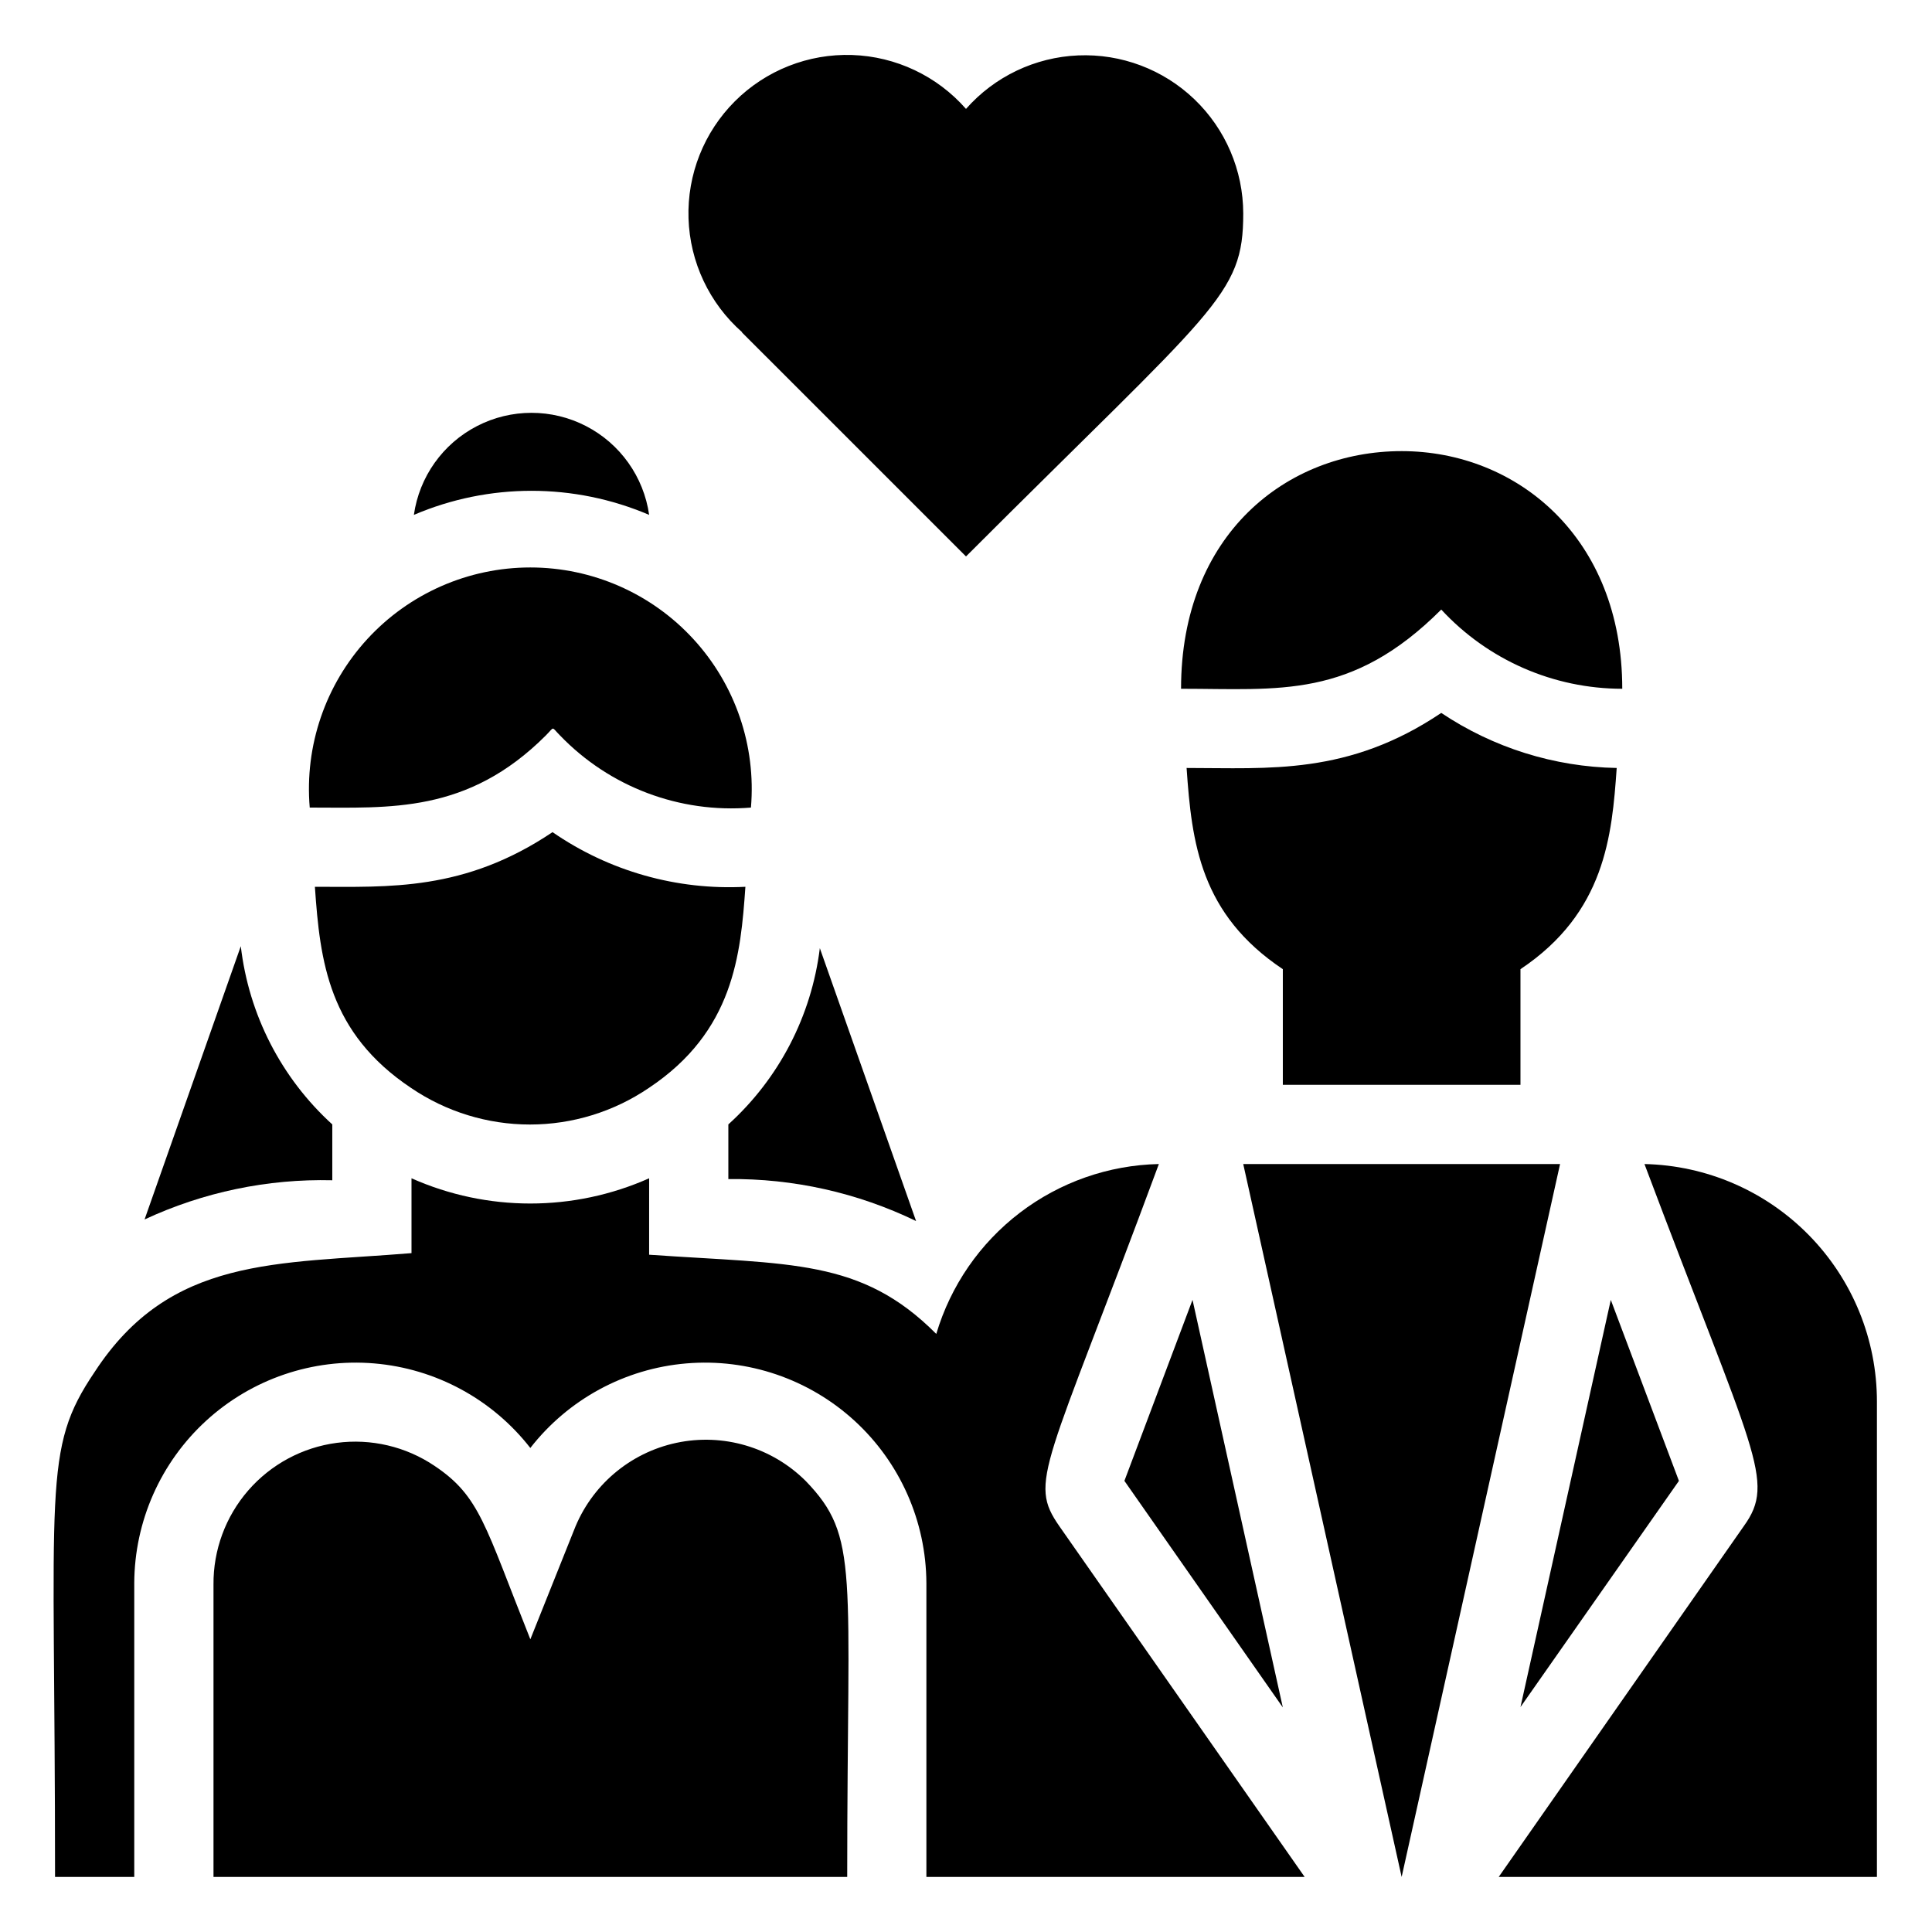
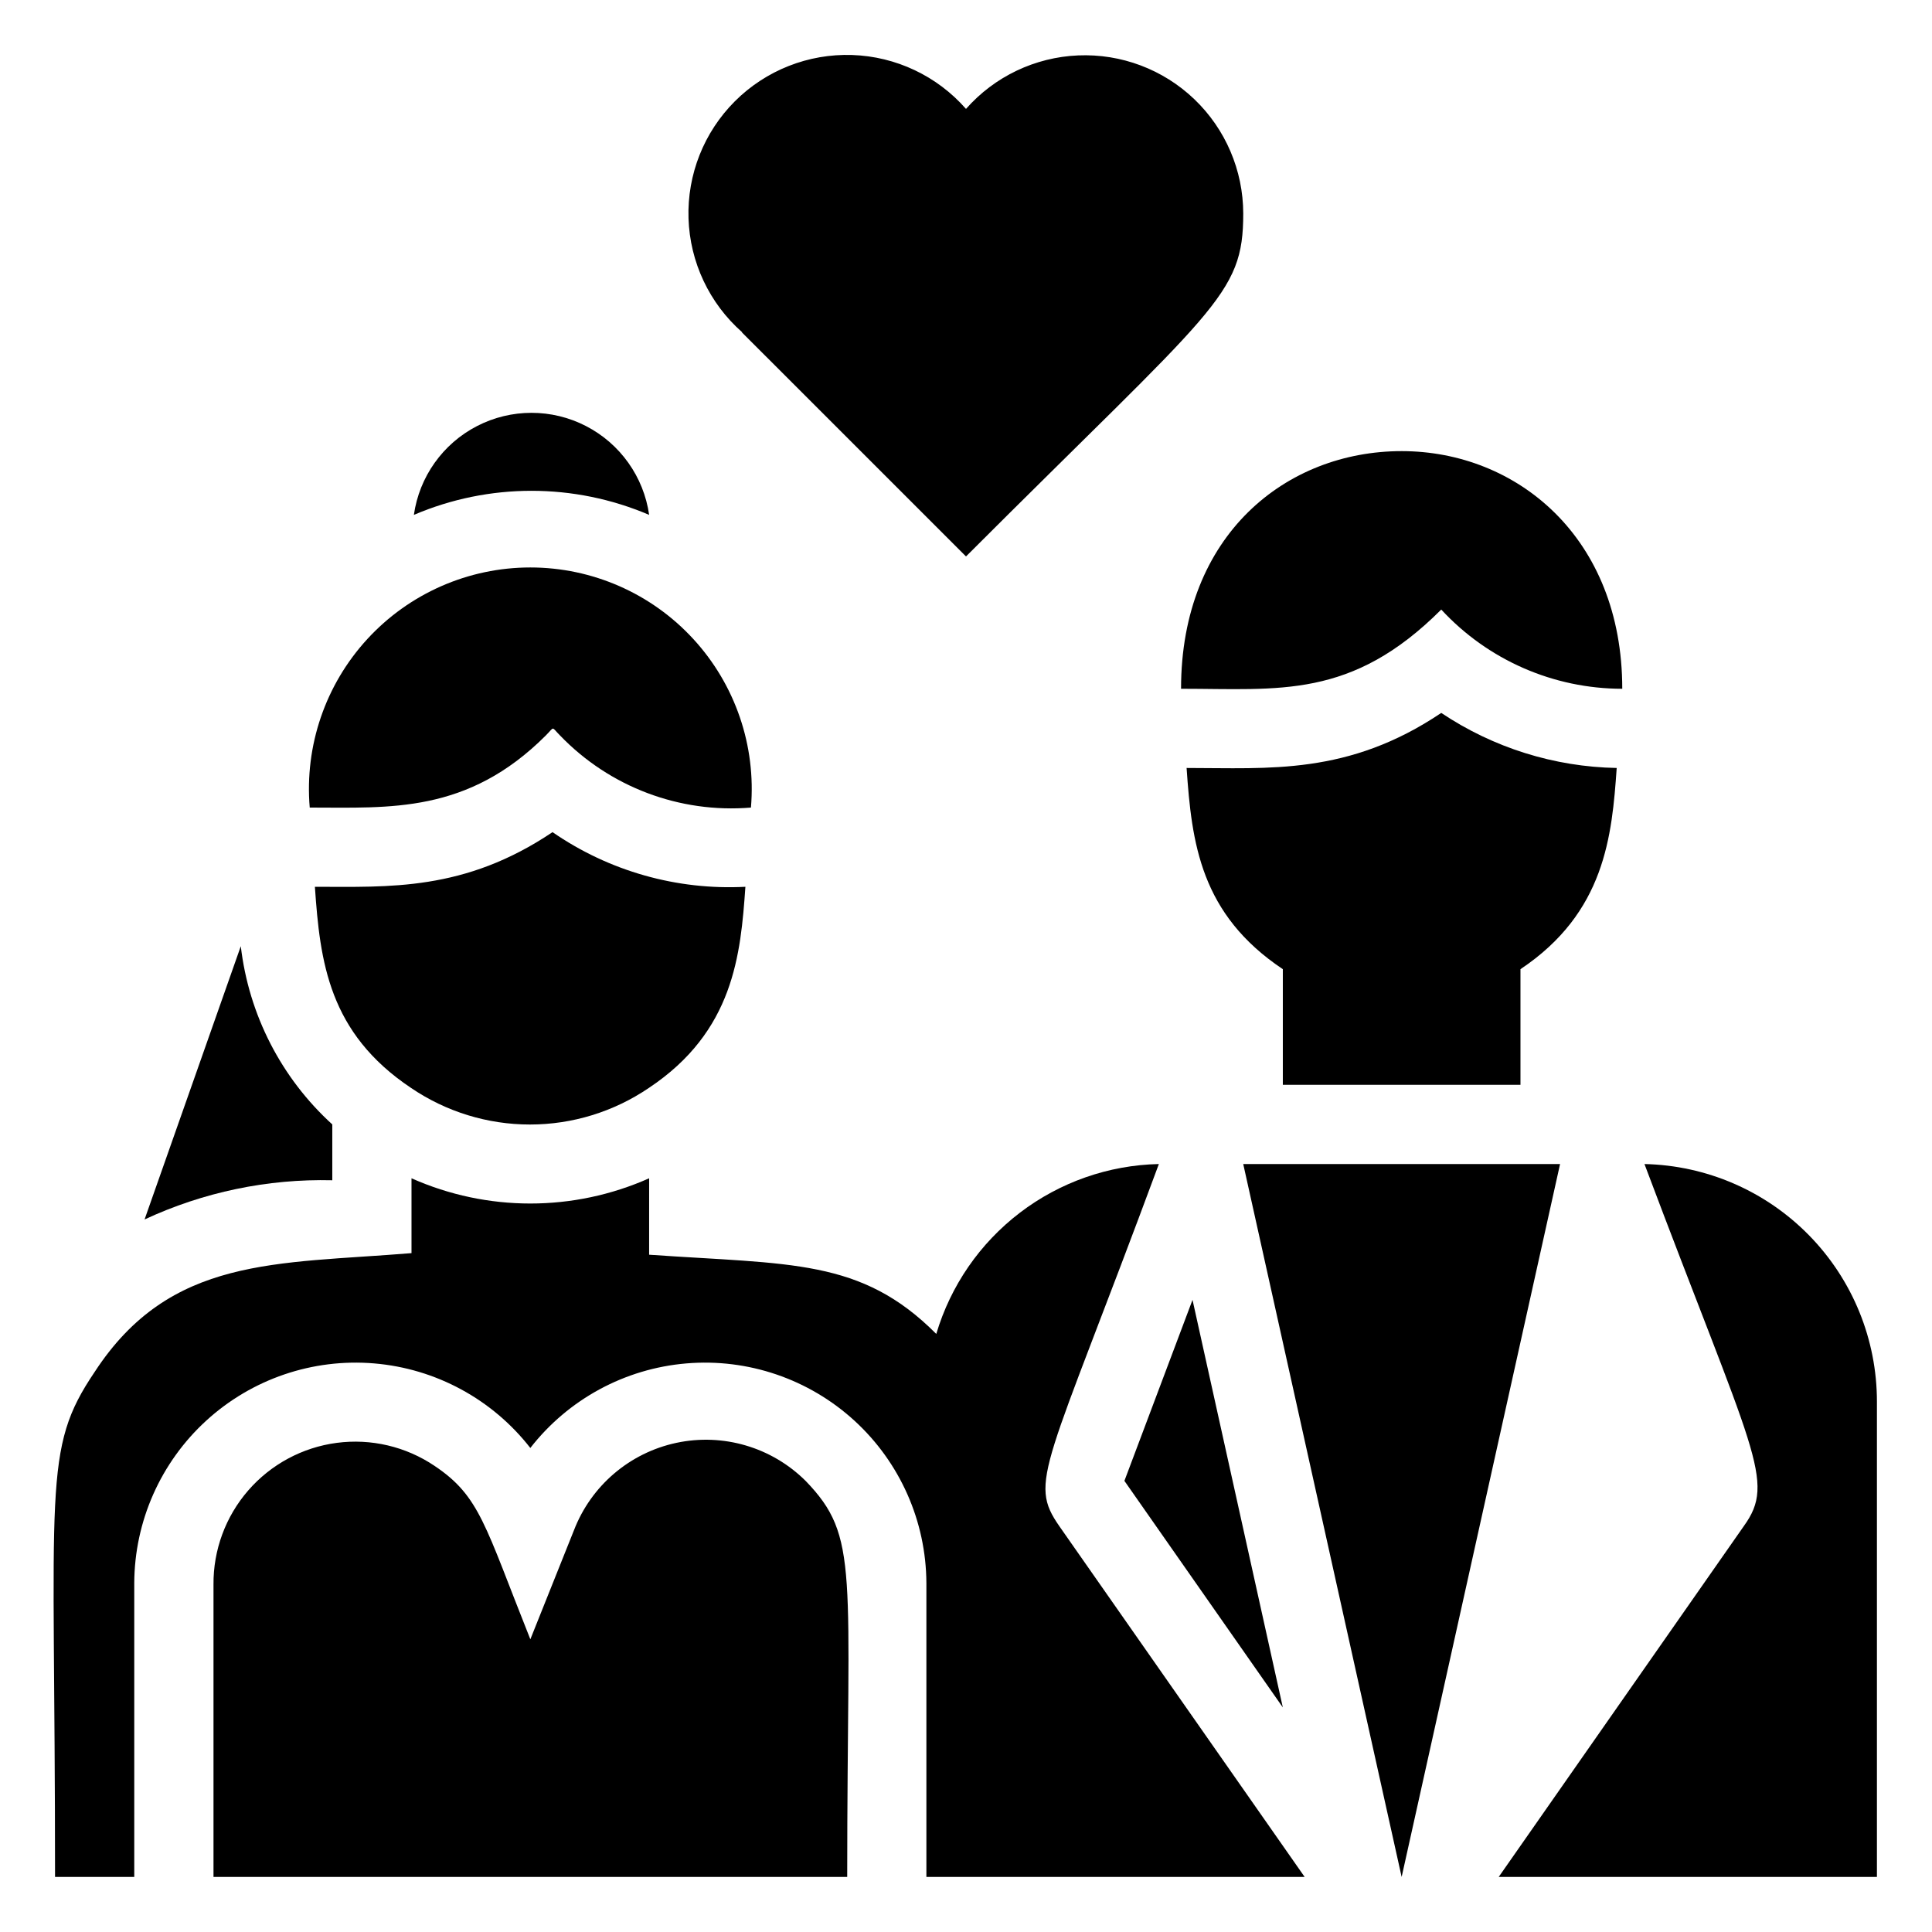
<svg xmlns="http://www.w3.org/2000/svg" fill="#000000" width="800px" height="800px" version="1.1" viewBox="144 144 512 512">
  <g>
    <path d="m579.8 452.48c28.969 77.039 34.953 83.969 26.344 95.934l-64.969 92.992h100.23v-125.95c0.004-16.469-6.441-32.281-17.961-44.055-11.516-11.77-27.184-18.562-43.648-18.918z" />
    <path d="m451.11 452.48c-13.332 0.289-26.23 4.809-36.828 12.902-10.602 8.09-18.359 19.34-22.16 32.125-19.941-20.047-38.625-18.367-76.098-20.992l0.004-20.258c-20.047 8.918-42.934 8.918-62.977 0v19.836c-35.793 2.938-63.922 0.734-83.969 31.488-13.961 20.68-10.496 29.391-10.496 133.82h20.992v-77.879c0.074-16.371 6.981-31.965 19.059-43.02 12.074-11.051 28.219-16.559 44.531-15.184 16.312 1.371 31.312 9.496 41.371 22.41 10.059-12.914 25.055-21.039 41.367-22.41 16.312-1.375 32.457 4.133 44.535 15.184 12.074 11.055 18.984 26.648 19.059 43.02v77.879h100.24l-64.969-92.891c-8.402-12.07-3.781-14.691 26.34-96.035z" />
    <path d="m473.47 452.48 41.98 188.93 41.984-188.93z" />
    <path d="m296.09 549.57-11.543 28.863c-12.07-30.23-13.328-37.891-25.402-45.973-7.606-5.121-16.82-7.285-25.91-6.086-9.09 1.199-17.43 5.684-23.445 12.602-6.016 6.922-9.289 15.805-9.211 24.973v77.461h167.94c0-81.555 3.359-90.055-11.02-104.96h-0.004c-8.98-8.934-21.867-12.723-34.254-10.078-12.391 2.648-22.602 11.375-27.148 23.199z" />
-     <path d="m588.93 536.45-18.051-47.965-23.934 107.9z" />
    <path d="m483.96 596.48-23.93-108-18.051 47.965z" />
    <path d="m456.99 326.53c26.031 0 45.133 2.832 68.957-20.992 12.363 13.383 29.75 20.992 47.969 20.992 0-40.199-28.023-62.977-58.465-62.977-30.438 0-58.461 22.039-58.461 62.977z" />
    <path d="m288.64 338.91c2.414-2.414 1.363-2.414 3.777 0 13.133 13.652 31.711 20.668 50.59 19.105 1.391-16.367-4.144-32.562-15.258-44.656-11.109-12.094-26.781-18.977-43.203-18.977-16.426 0-32.094 6.883-43.207 18.977-11.109 12.094-16.645 28.289-15.258 44.656 21.203 0 41.773 1.68 62.559-19.105z" />
    <path d="m232.06 456.78v-14.797c-13.52-12.301-22.133-29.078-24.246-47.234l-25.504 72.422c15.562-7.246 32.586-10.805 49.75-10.391z" />
    <path d="m341.54 379.01c-18.172 0.945-36.145-4.144-51.113-14.484-23.406 15.742-43.453 14.484-62.977 14.484 1.363 19.941 3.672 38.73 25.504 53.32 9.289 6.305 20.258 9.68 31.488 9.68s22.199-3.375 31.488-9.68c22.566-15.012 24.352-35.375 25.609-53.32z" />
-     <path d="m386.77 467.59-25.504-72.316v-0.004c-2.219 17.977-10.824 34.555-24.246 46.711v14.484c17.219-0.188 34.25 3.621 49.75 11.125z" />
    <path d="m316.03 280.45c-1.438-10.094-7.676-18.863-16.734-23.539-9.059-4.676-19.82-4.676-28.879 0-9.062 4.676-15.297 13.445-16.734 23.539 19.91-8.508 42.434-8.508 62.348 0z" />
    <path d="m546.94 431.49v-30.648c22.461-15.008 24.246-35.371 25.504-53.32h0.004c-16.578-0.301-32.719-5.367-46.5-14.59-24.664 16.582-45.656 14.59-67.488 14.59 1.363 19.941 3.672 38.73 25.504 53.32v30.648z" />
    <path d="m340.59 232.06 59.41 59.406c66.125-66.125 73.473-68.957 73.473-90.895-0.02-11.434-4.695-22.363-12.953-30.27-8.258-7.906-19.383-12.102-30.805-11.617s-22.156 5.602-29.715 14.176c-7.652-8.727-18.574-13.898-30.176-14.285-11.602-0.383-22.844 4.051-31.059 12.25-8.211 8.199-12.668 19.434-12.301 31.035 0.367 11.602 5.516 22.531 14.23 30.199z" />
  </g>
</svg>